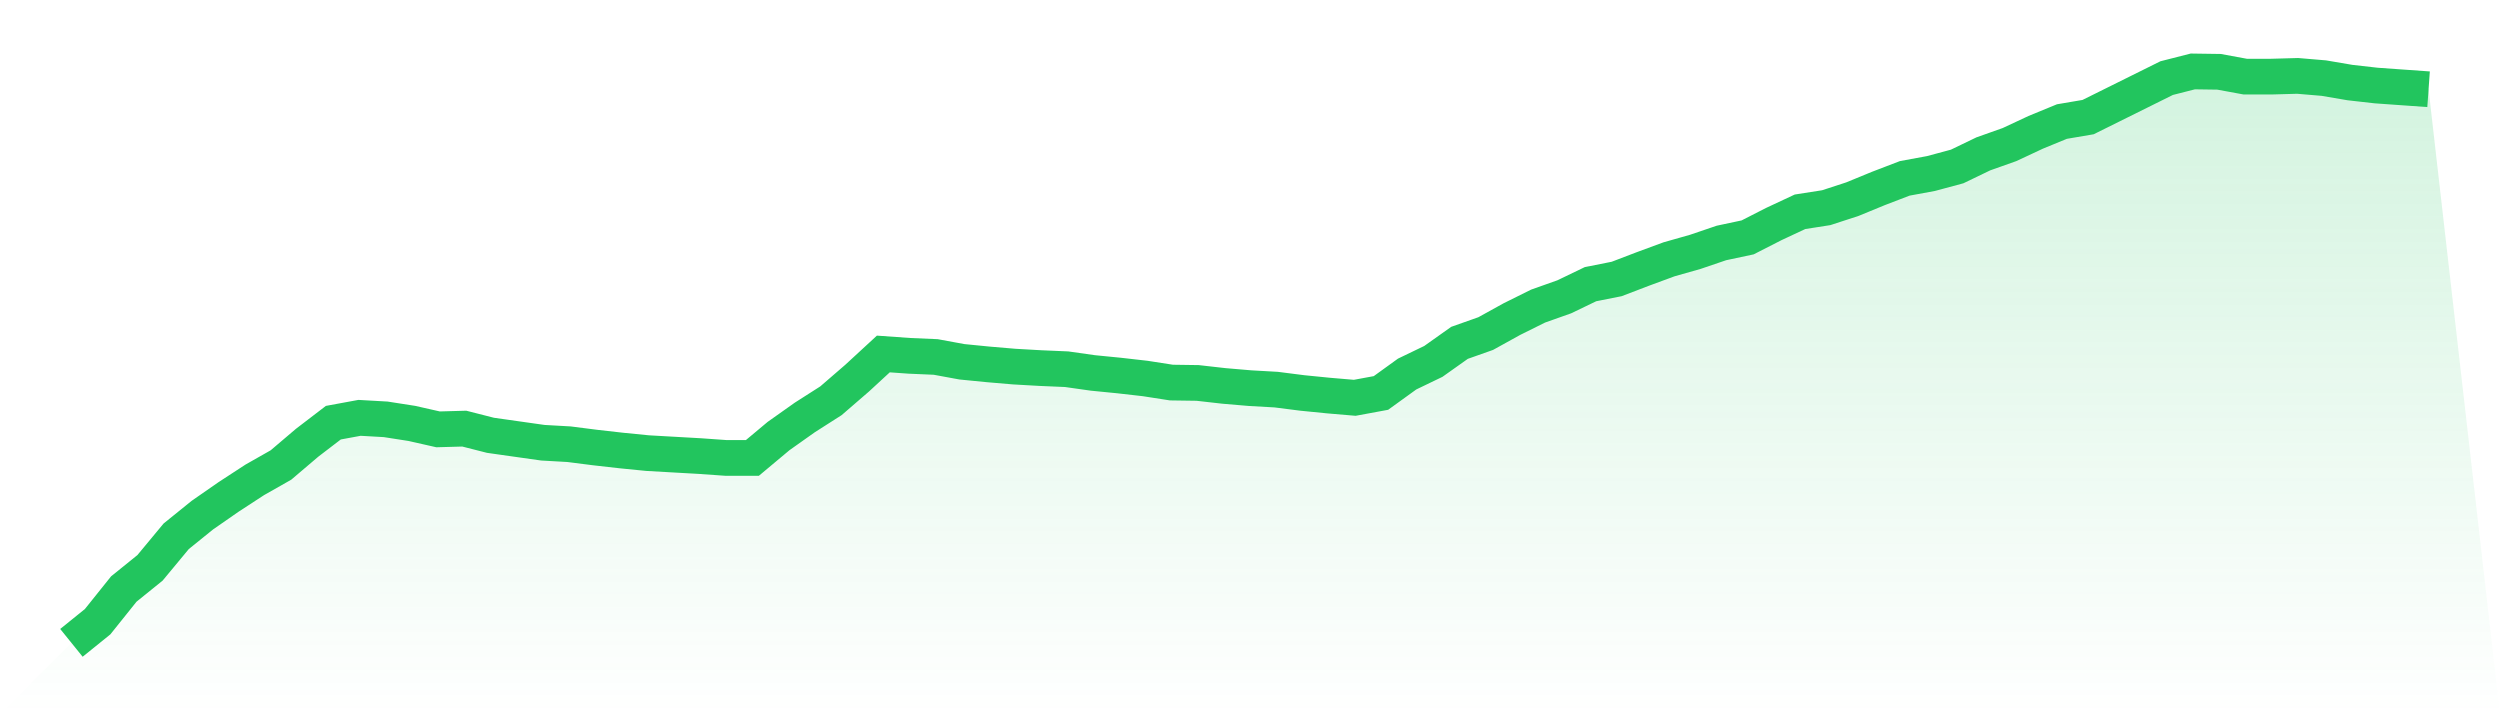
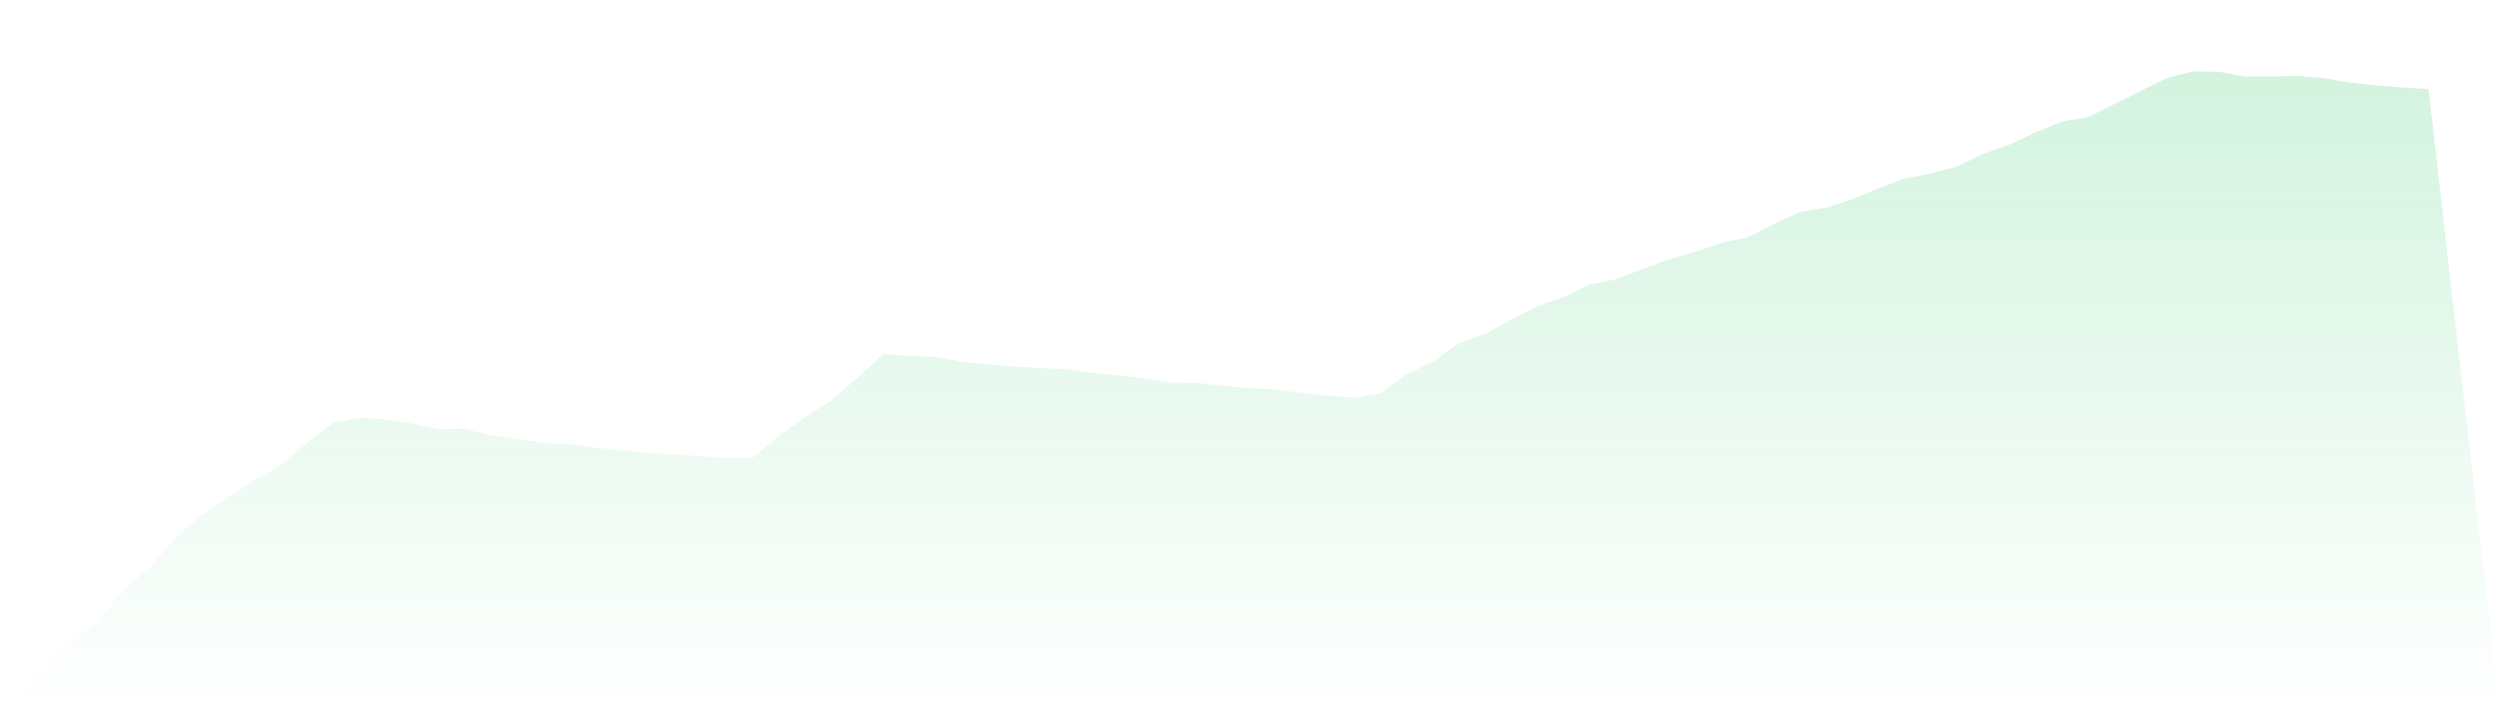
<svg xmlns="http://www.w3.org/2000/svg" viewBox="0 0 140 40">
  <defs>
    <linearGradient id="gradient" x1="0" x2="0" y1="0" y2="1">
      <stop offset="0%" stop-color="#22c55e" stop-opacity="0.2" />
      <stop offset="100%" stop-color="#22c55e" stop-opacity="0" />
    </linearGradient>
  </defs>
  <path d="M4,36 L4,36 L5.467,34.815 L6.933,32.985 L8.4,31.8 L9.867,30.032 L11.333,28.847 L12.8,27.828 L14.267,26.872 L15.733,26.04 L17.2,24.793 L18.667,23.67 L20.133,23.4 L21.6,23.483 L23.067,23.712 L24.533,24.044 L26,24.003 L27.467,24.377 L28.933,24.585 L30.4,24.793 L31.867,24.876 L33.333,25.063 L34.8,25.229 L36.267,25.375 L37.733,25.458 L39.2,25.541 L40.667,25.645 L42.133,25.645 L43.6,24.418 L45.067,23.379 L46.533,22.443 L48,21.175 L49.467,19.823 L50.933,19.927 L52.4,19.99 L53.867,20.26 L55.333,20.405 L56.8,20.53 L58.267,20.613 L59.733,20.676 L61.2,20.884 L62.667,21.029 L64.133,21.196 L65.6,21.424 L67.067,21.445 L68.533,21.611 L70,21.736 L71.467,21.819 L72.933,22.006 L74.4,22.152 L75.867,22.277 L77.333,22.006 L78.8,20.946 L80.267,20.239 L81.733,19.199 L83.2,18.68 L84.667,17.869 L86.133,17.141 L87.6,16.621 L89.067,15.914 L90.533,15.623 L92,15.062 L93.467,14.521 L94.933,14.105 L96.4,13.606 L97.867,13.294 L99.333,12.546 L100.8,11.86 L102.267,11.631 L103.733,11.153 L105.2,10.55 L106.667,9.988 L108.133,9.718 L109.6,9.323 L111.067,8.616 L112.533,8.096 L114,7.41 L115.467,6.807 L116.933,6.558 L118.4,5.83 L119.867,5.102 L121.333,4.374 L122.8,4 L124.267,4.021 L125.733,4.291 L127.2,4.291 L128.667,4.25 L130.133,4.374 L131.6,4.624 L133.067,4.79 L134.533,4.894 L136,4.998 L140,40 L0,40 z" fill="url(#gradient)" />
-   <path d="M4,36 L4,36 L5.467,34.815 L6.933,32.985 L8.4,31.8 L9.867,30.032 L11.333,28.847 L12.8,27.828 L14.267,26.872 L15.733,26.04 L17.2,24.793 L18.667,23.67 L20.133,23.4 L21.6,23.483 L23.067,23.712 L24.533,24.044 L26,24.003 L27.467,24.377 L28.933,24.585 L30.4,24.793 L31.867,24.876 L33.333,25.063 L34.8,25.229 L36.267,25.375 L37.733,25.458 L39.2,25.541 L40.667,25.645 L42.133,25.645 L43.6,24.418 L45.067,23.379 L46.533,22.443 L48,21.175 L49.467,19.823 L50.933,19.927 L52.4,19.99 L53.867,20.26 L55.333,20.405 L56.8,20.53 L58.267,20.613 L59.733,20.676 L61.2,20.884 L62.667,21.029 L64.133,21.196 L65.6,21.424 L67.067,21.445 L68.533,21.611 L70,21.736 L71.467,21.819 L72.933,22.006 L74.4,22.152 L75.867,22.277 L77.333,22.006 L78.8,20.946 L80.267,20.239 L81.733,19.199 L83.2,18.68 L84.667,17.869 L86.133,17.141 L87.6,16.621 L89.067,15.914 L90.533,15.623 L92,15.062 L93.467,14.521 L94.933,14.105 L96.4,13.606 L97.867,13.294 L99.333,12.546 L100.8,11.86 L102.267,11.631 L103.733,11.153 L105.2,10.55 L106.667,9.988 L108.133,9.718 L109.6,9.323 L111.067,8.616 L112.533,8.096 L114,7.41 L115.467,6.807 L116.933,6.558 L118.4,5.83 L119.867,5.102 L121.333,4.374 L122.8,4 L124.267,4.021 L125.733,4.291 L127.2,4.291 L128.667,4.25 L130.133,4.374 L131.6,4.624 L133.067,4.79 L134.533,4.894 L136,4.998" fill="none" stroke="#22c55e" stroke-width="2" />
</svg>